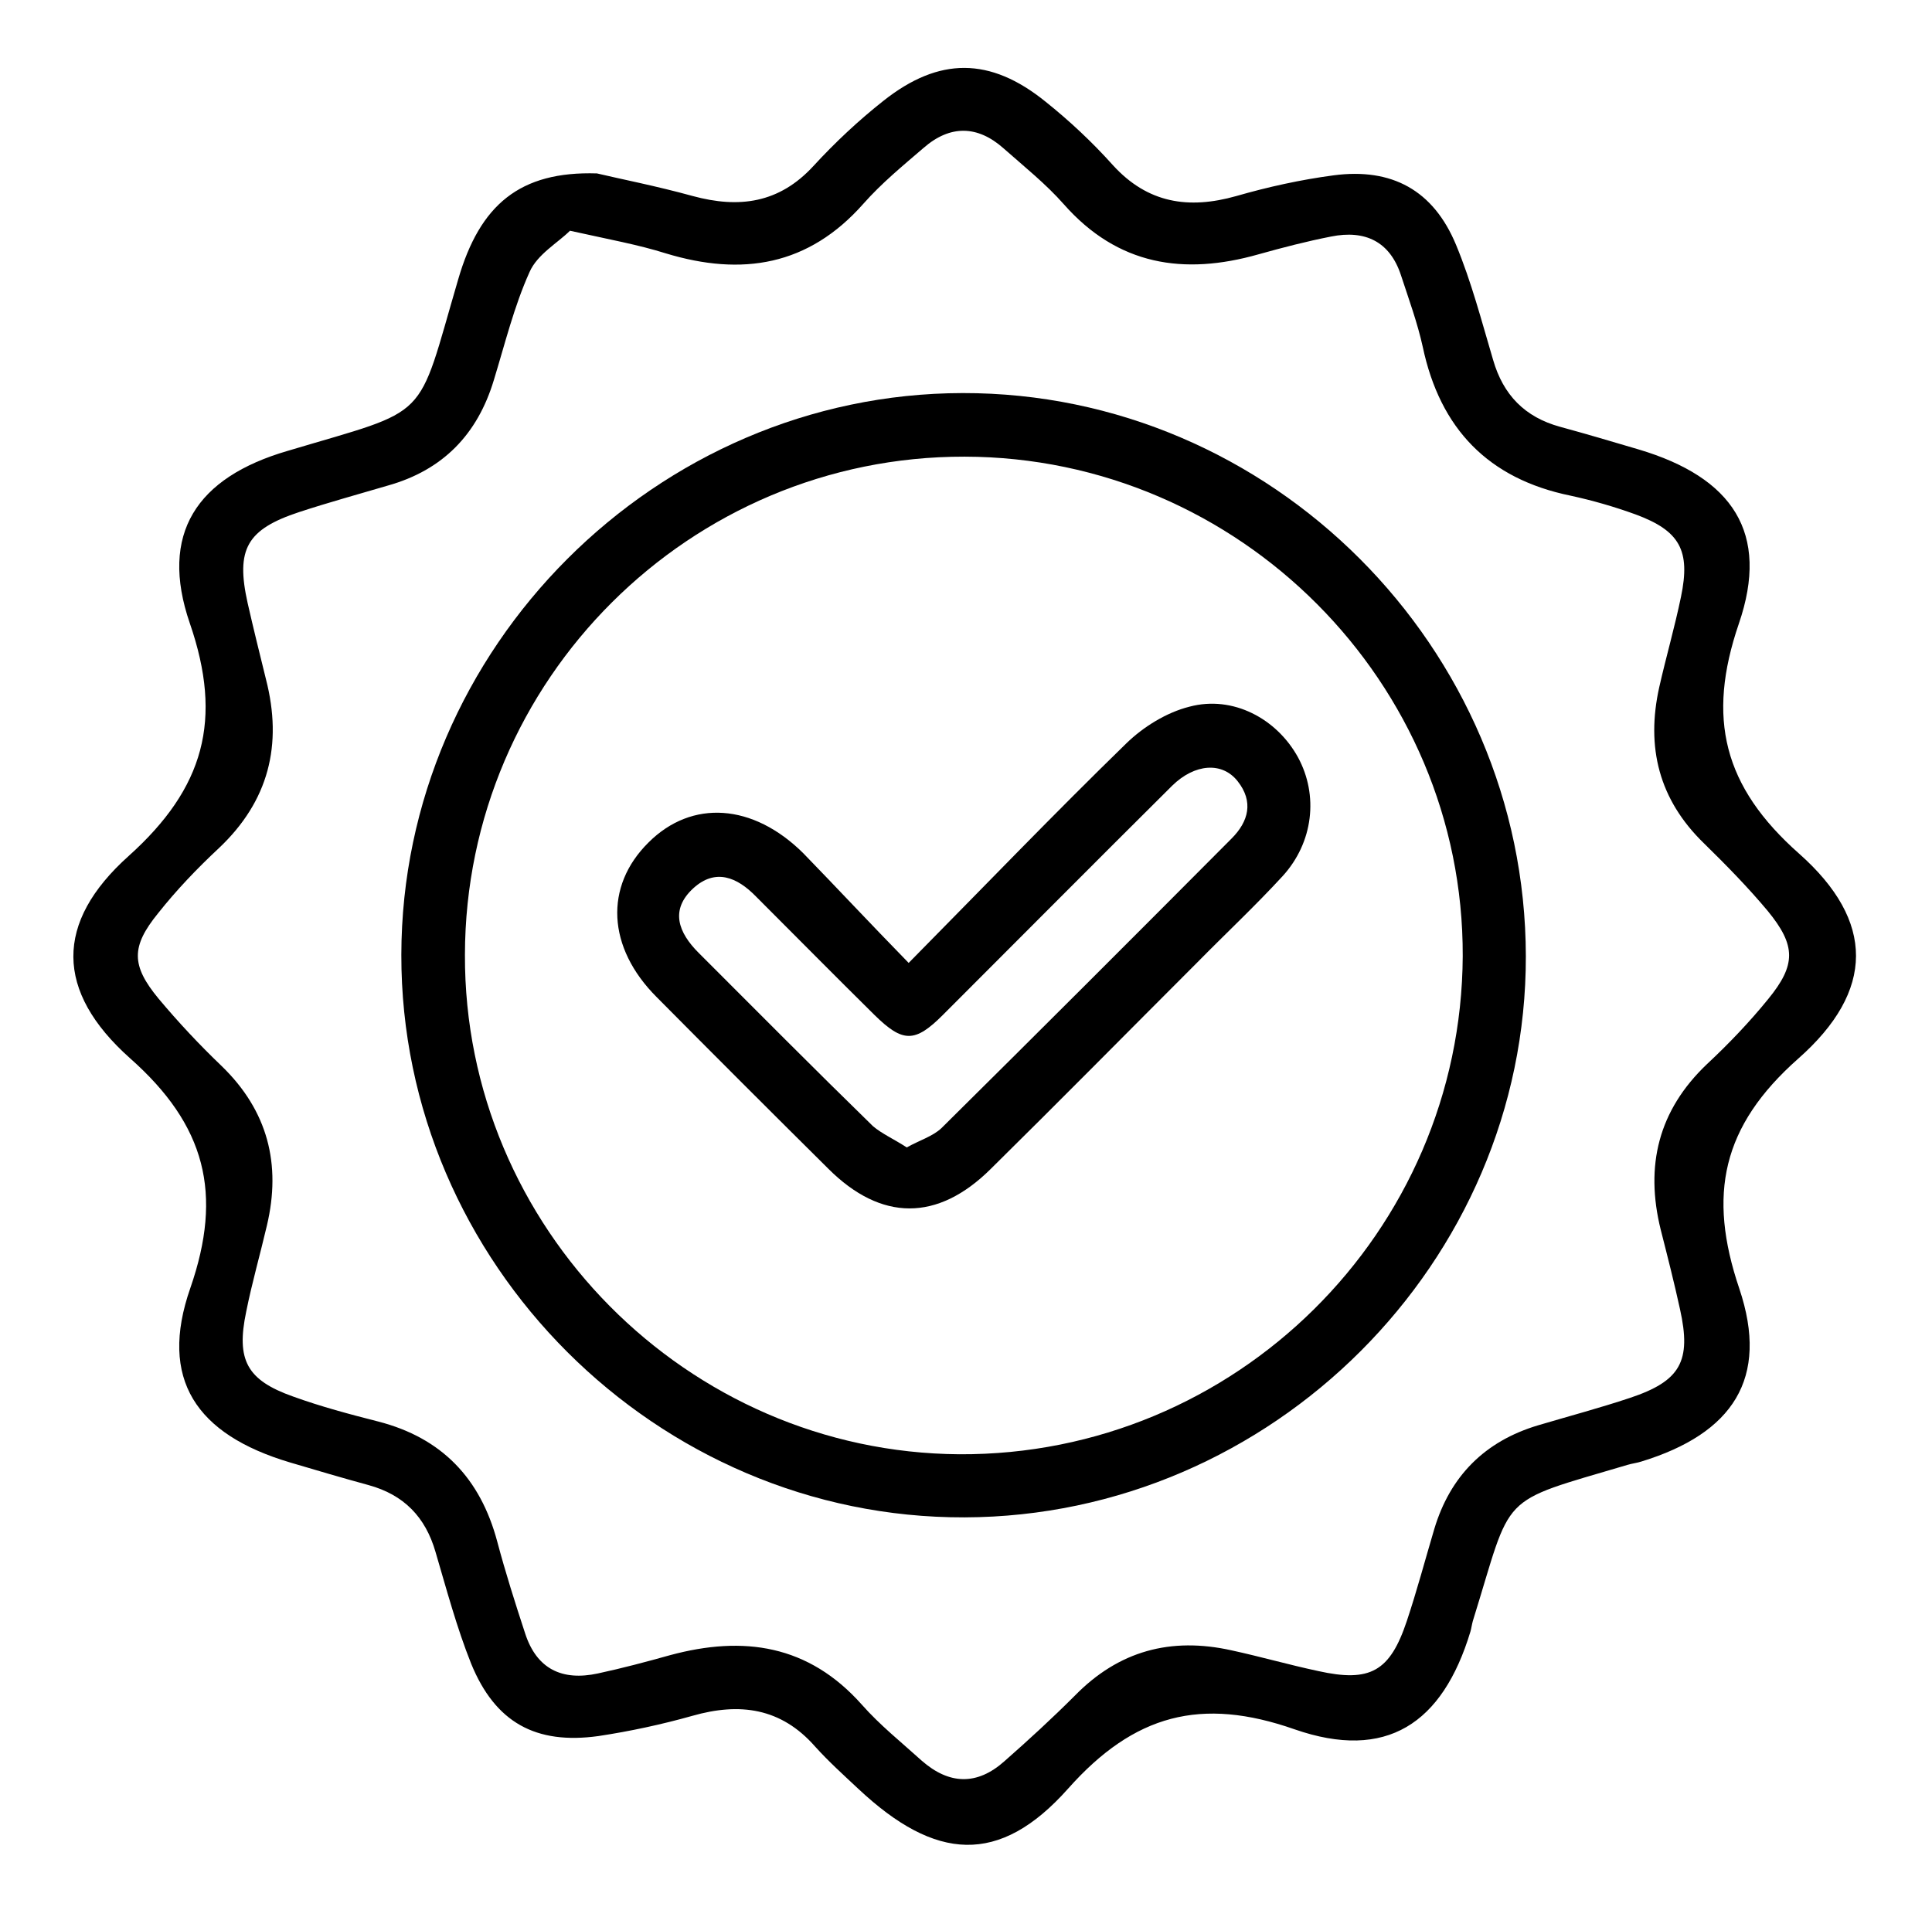
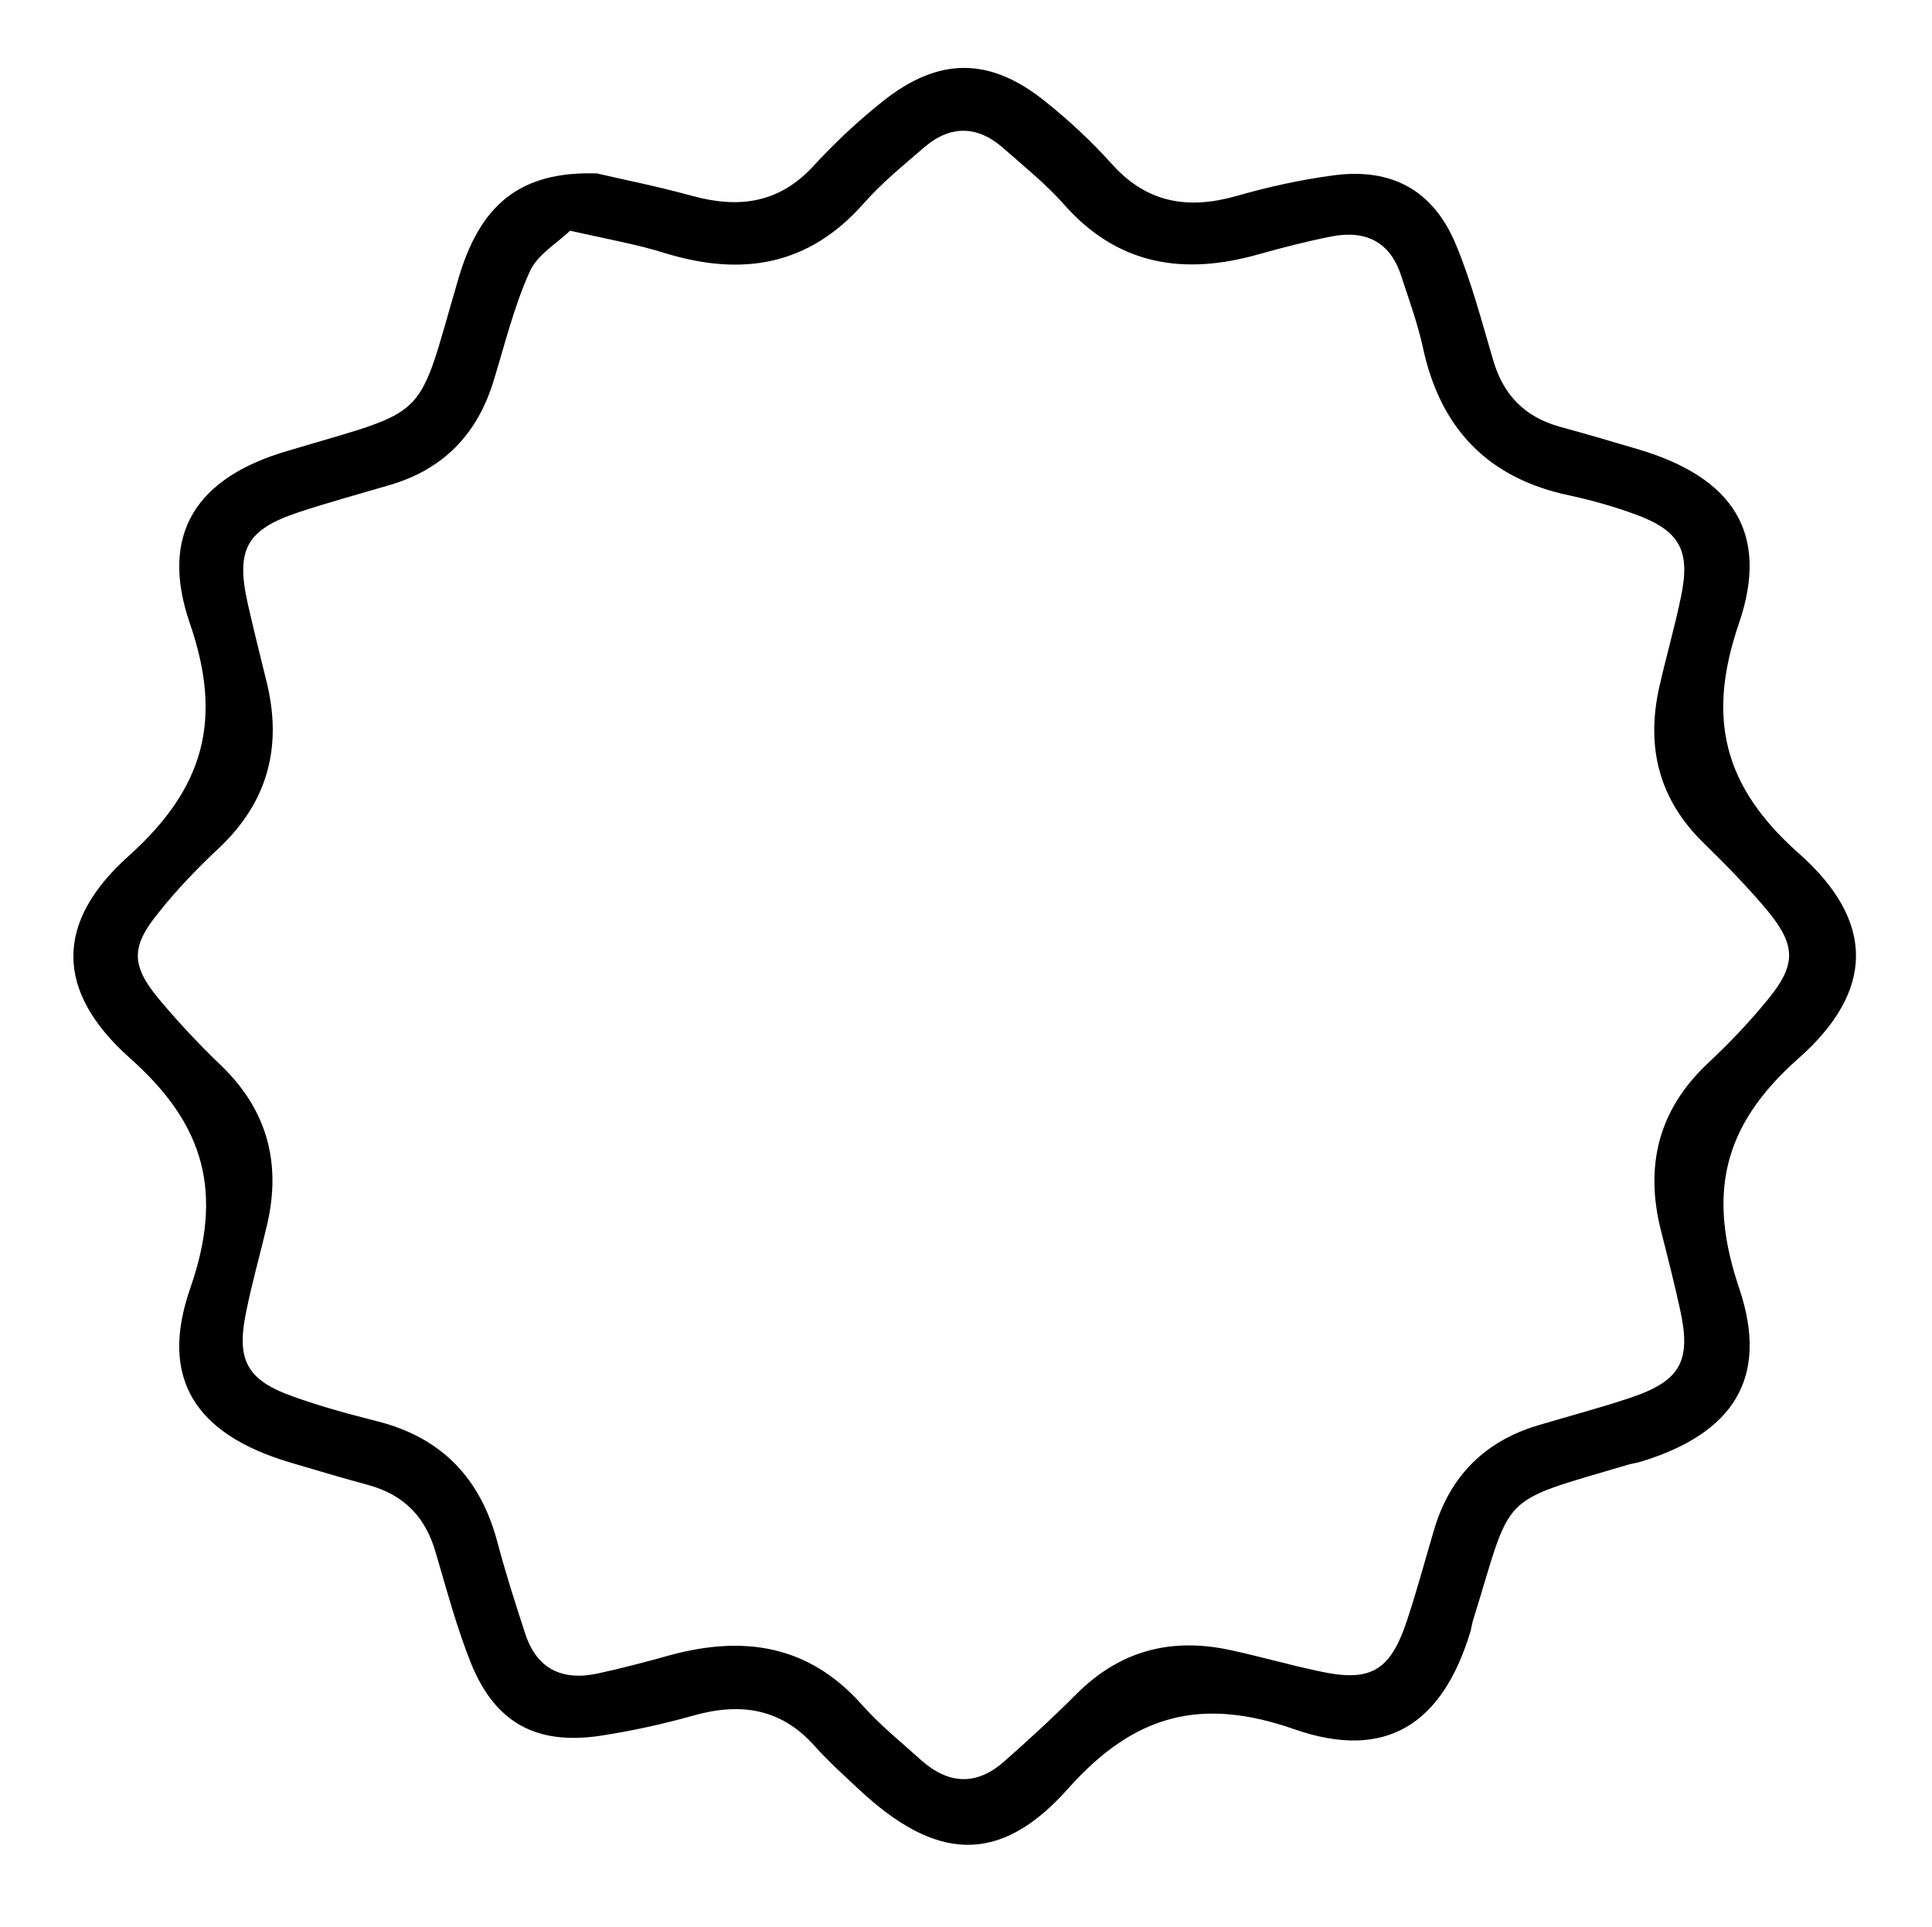
<svg xmlns="http://www.w3.org/2000/svg" version="1.1" id="Capa_1" x="0px" y="0px" viewBox="0 0 401 400" style="enable-background:new 0 0 401 400;" xml:space="preserve">
  <g>
    <path d="M123.9,36c4.6,1.1,12.3,2.6,19.9,4.7c9.6,2.6,17.9,1.5,25-6.2c4.5-4.9,9.4-9.5,14.6-13.6c11.5-9.1,22.1-9.1,33.6,0.2   c5,4,9.7,8.4,14,13.2c7.2,7.9,15.7,9.2,25.6,6.4c6.6-1.9,13.4-3.4,20.2-4.3c12.1-1.6,20.7,3.1,25.4,14.4c3.2,7.7,5.3,15.8,7.7,23.9   c2.1,7.3,6.6,11.9,13.9,13.9c5.5,1.5,10.9,3.1,16.3,4.7c19.5,5.8,27.3,17.3,20.8,36.2c-6.7,19.6-3.2,33.8,12.5,47.7   c15.8,14,15.8,28.5-0.2,42.6c-15.8,14-18.8,28.2-12.2,47.7c6.3,18.7-1.4,30.1-20.3,35.9c-0.9,0.3-1.9,0.4-2.9,0.7   c-27.3,8.1-23.7,5.4-32.1,32.4c-0.2,0.7-0.3,1.5-0.5,2.2c-5.8,19.2-17.5,26.9-36.5,20.3c-19.4-6.8-33.3-3.1-47,12.3   c-14.3,16.1-27.6,15-43.5,0.1c-3.1-2.9-6.2-5.7-9-8.8c-7.1-8.1-15.7-9.2-25.5-6.4c-6.4,1.8-12.9,3.2-19.5,4.2   c-13,1.8-21.4-2.8-26.4-15c-3-7.5-5.1-15.4-7.4-23.2c-2.1-7.3-6.6-11.9-13.9-13.9c-5.5-1.5-10.9-3.1-16.3-4.7   c-19.5-5.8-27.3-17.3-20.7-36.2c6.8-19.6,3.2-33.8-12.5-47.7c-15.6-13.9-15.7-28.2-0.3-42c15.7-14.1,19.6-28.3,12.7-48.3   c-6.4-18.6,1.4-30.3,20.3-35.8C89.8,84.6,86.3,88,95.1,58C99.6,42.5,107.9,35.5,123.9,36z M118.3,47.9c-2.5,2.5-6.8,4.9-8.4,8.6   c-3.2,7.1-5.1,14.9-7.4,22.4c-3.4,11.3-10.6,18.7-22,21.9c-6.1,1.8-12.3,3.5-18.4,5.5c-10.9,3.6-13.2,7.7-10.7,18.9   c1.2,5.3,2.5,10.5,3.8,15.8c3.5,13.6,0.6,25.3-9.8,35.1c-4.5,4.2-8.8,8.7-12.6,13.5c-5.6,6.9-5.6,10.8,0.1,17.7   c4.1,4.9,8.5,9.6,13.1,14c9.6,9.3,12.4,20.4,9.4,33.1c-1.4,6-3.1,11.9-4.3,17.9c-2.1,10,0.1,14.2,9.7,17.6   c5.8,2.1,11.8,3.7,17.7,5.2c13.2,3.4,21.2,11.8,24.7,24.9c1.7,6.4,3.7,12.7,5.8,19.1c2.4,7.4,7.7,9.9,15.1,8.3   c5.1-1.1,10-2.4,15-3.8c15.2-4.1,28.7-2.2,39.8,10.3c3.7,4.2,8.2,7.8,12.4,11.6c5.7,5,11.5,5.2,17.2,0.1c5-4.4,9.9-8.9,14.6-13.6   c9.1-9.3,19.9-12.2,32.5-9.4c6,1.3,11.9,3,18,4.3c10.8,2.4,14.9,0.1,18.4-10.4c2.1-6.3,3.8-12.7,5.7-19.1   c3.3-11,10.5-18.2,21.5-21.5c6.4-1.9,12.8-3.6,19.1-5.7c10.5-3.5,12.8-7.6,10.4-18.4c-1.2-5.5-2.6-11-4-16.5   c-3.3-13.3-0.5-24.8,9.6-34.4c4.5-4.2,8.8-8.7,12.7-13.5c5.8-7.1,5.8-11.1-0.1-18.3c-4.1-4.9-8.6-9.5-13.2-14   c-9.4-9.1-12.1-20-9.3-32.5c1.4-6.2,3.2-12.4,4.5-18.7c2-9.6-0.2-13.7-9.4-17.1c-4.4-1.6-8.9-2.9-13.5-3.9   C308.9,99.4,298.9,89,295.3,72c-1.1-5-2.9-9.9-4.5-14.8c-2.3-7.1-7.5-9.5-14.5-8.1c-5.1,1-10.1,2.3-15.1,3.7   c-15.5,4.4-29.2,2.3-40.4-10.4c-3.7-4.2-8.2-7.8-12.5-11.6c-5.4-4.8-11.1-4.9-16.6-0.1c-4.3,3.7-8.7,7.3-12.5,11.6   c-11.4,12.9-25.2,15.1-41,10.3C132.5,50.8,126.4,49.7,118.3,47.9z" />
-     <path d="M316.7,198.5c0.1,63.5-52.7,116.3-116.5,116.5c-63.9,0.2-117-52.8-116.9-116.8c0.1-63.7,52.9-116.5,116.5-116.6   C263.8,81.5,316.6,134.4,316.7,198.5z M303.6,198.5c0.2-56.8-46.4-103.6-103.4-103.7c-57-0.1-103.6,46.3-103.7,103.4   c-0.2,56.6,46.1,103.3,102.6,103.7C256.4,302.2,303.3,255.8,303.6,198.5z" />
-     <path d="M188.6,199.9c15.7-15.9,30.2-31,45.2-45.6c3.5-3.4,8.3-6.4,13.1-7.6c9-2.4,18.1,2.5,22.5,10.5c4.3,7.9,3.2,17.7-3.2,24.7   c-5.7,6.2-11.8,11.9-17.7,17.9c-14.3,14.3-28.5,28.7-42.9,42.9c-11,10.9-22.7,10.9-33.7-0.1c-11.9-11.8-23.8-23.7-35.6-35.6   c-10.3-10.3-10.9-23-1.7-32.1c9-9,21.7-8.1,32.1,2.2C173.6,184.2,180.5,191.6,188.6,199.9z M188.2,238.2c2.7-1.5,5.4-2.3,7.2-4   c20.2-20,40.2-40,60.2-60.1c3.6-3.6,4.6-7.7,1.3-11.9c-3.2-4.1-8.9-3.7-13.6,0.9c-15.9,15.8-31.7,31.7-47.6,47.6   c-5.8,5.8-8.3,5.8-14.2,0c-8.2-8.1-16.4-16.4-24.6-24.6c-3.9-4-8.4-5.9-13-1.7c-4.9,4.5-3.1,9.2,1.1,13.4c12,12,24,24.1,36.2,36   C183.1,235.4,185.6,236.5,188.2,238.2z" />
  </g>
</svg>